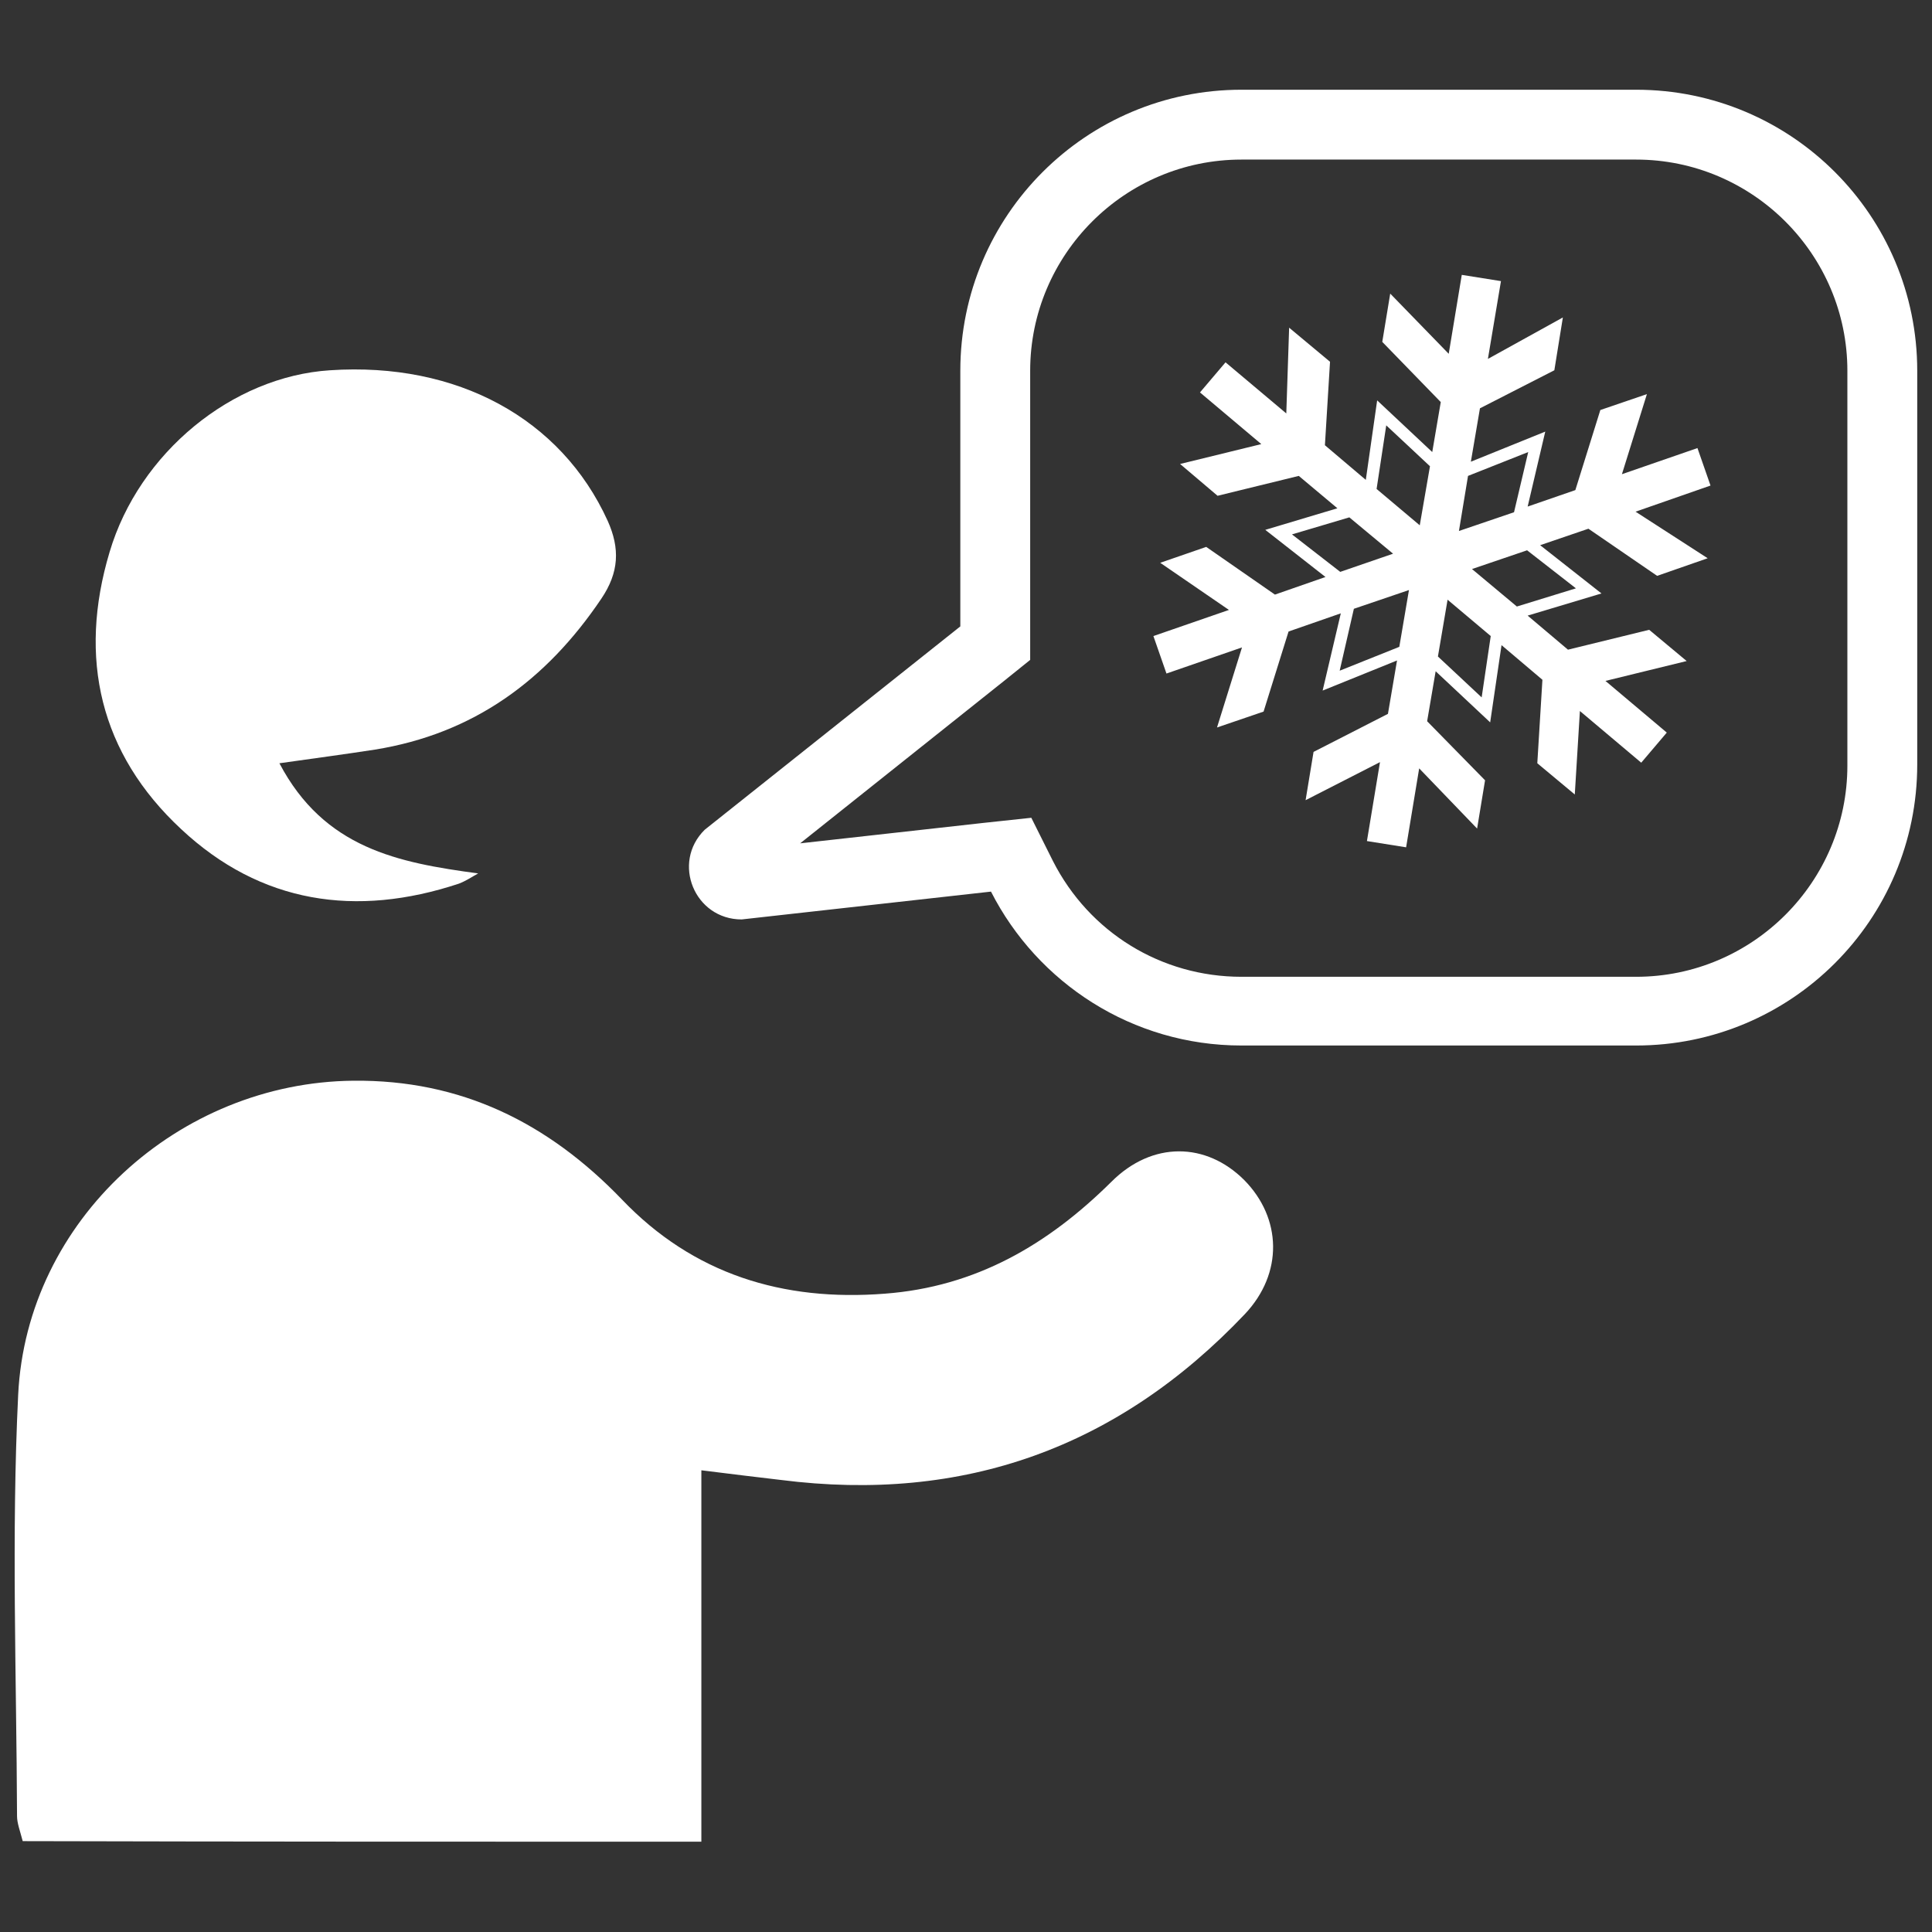
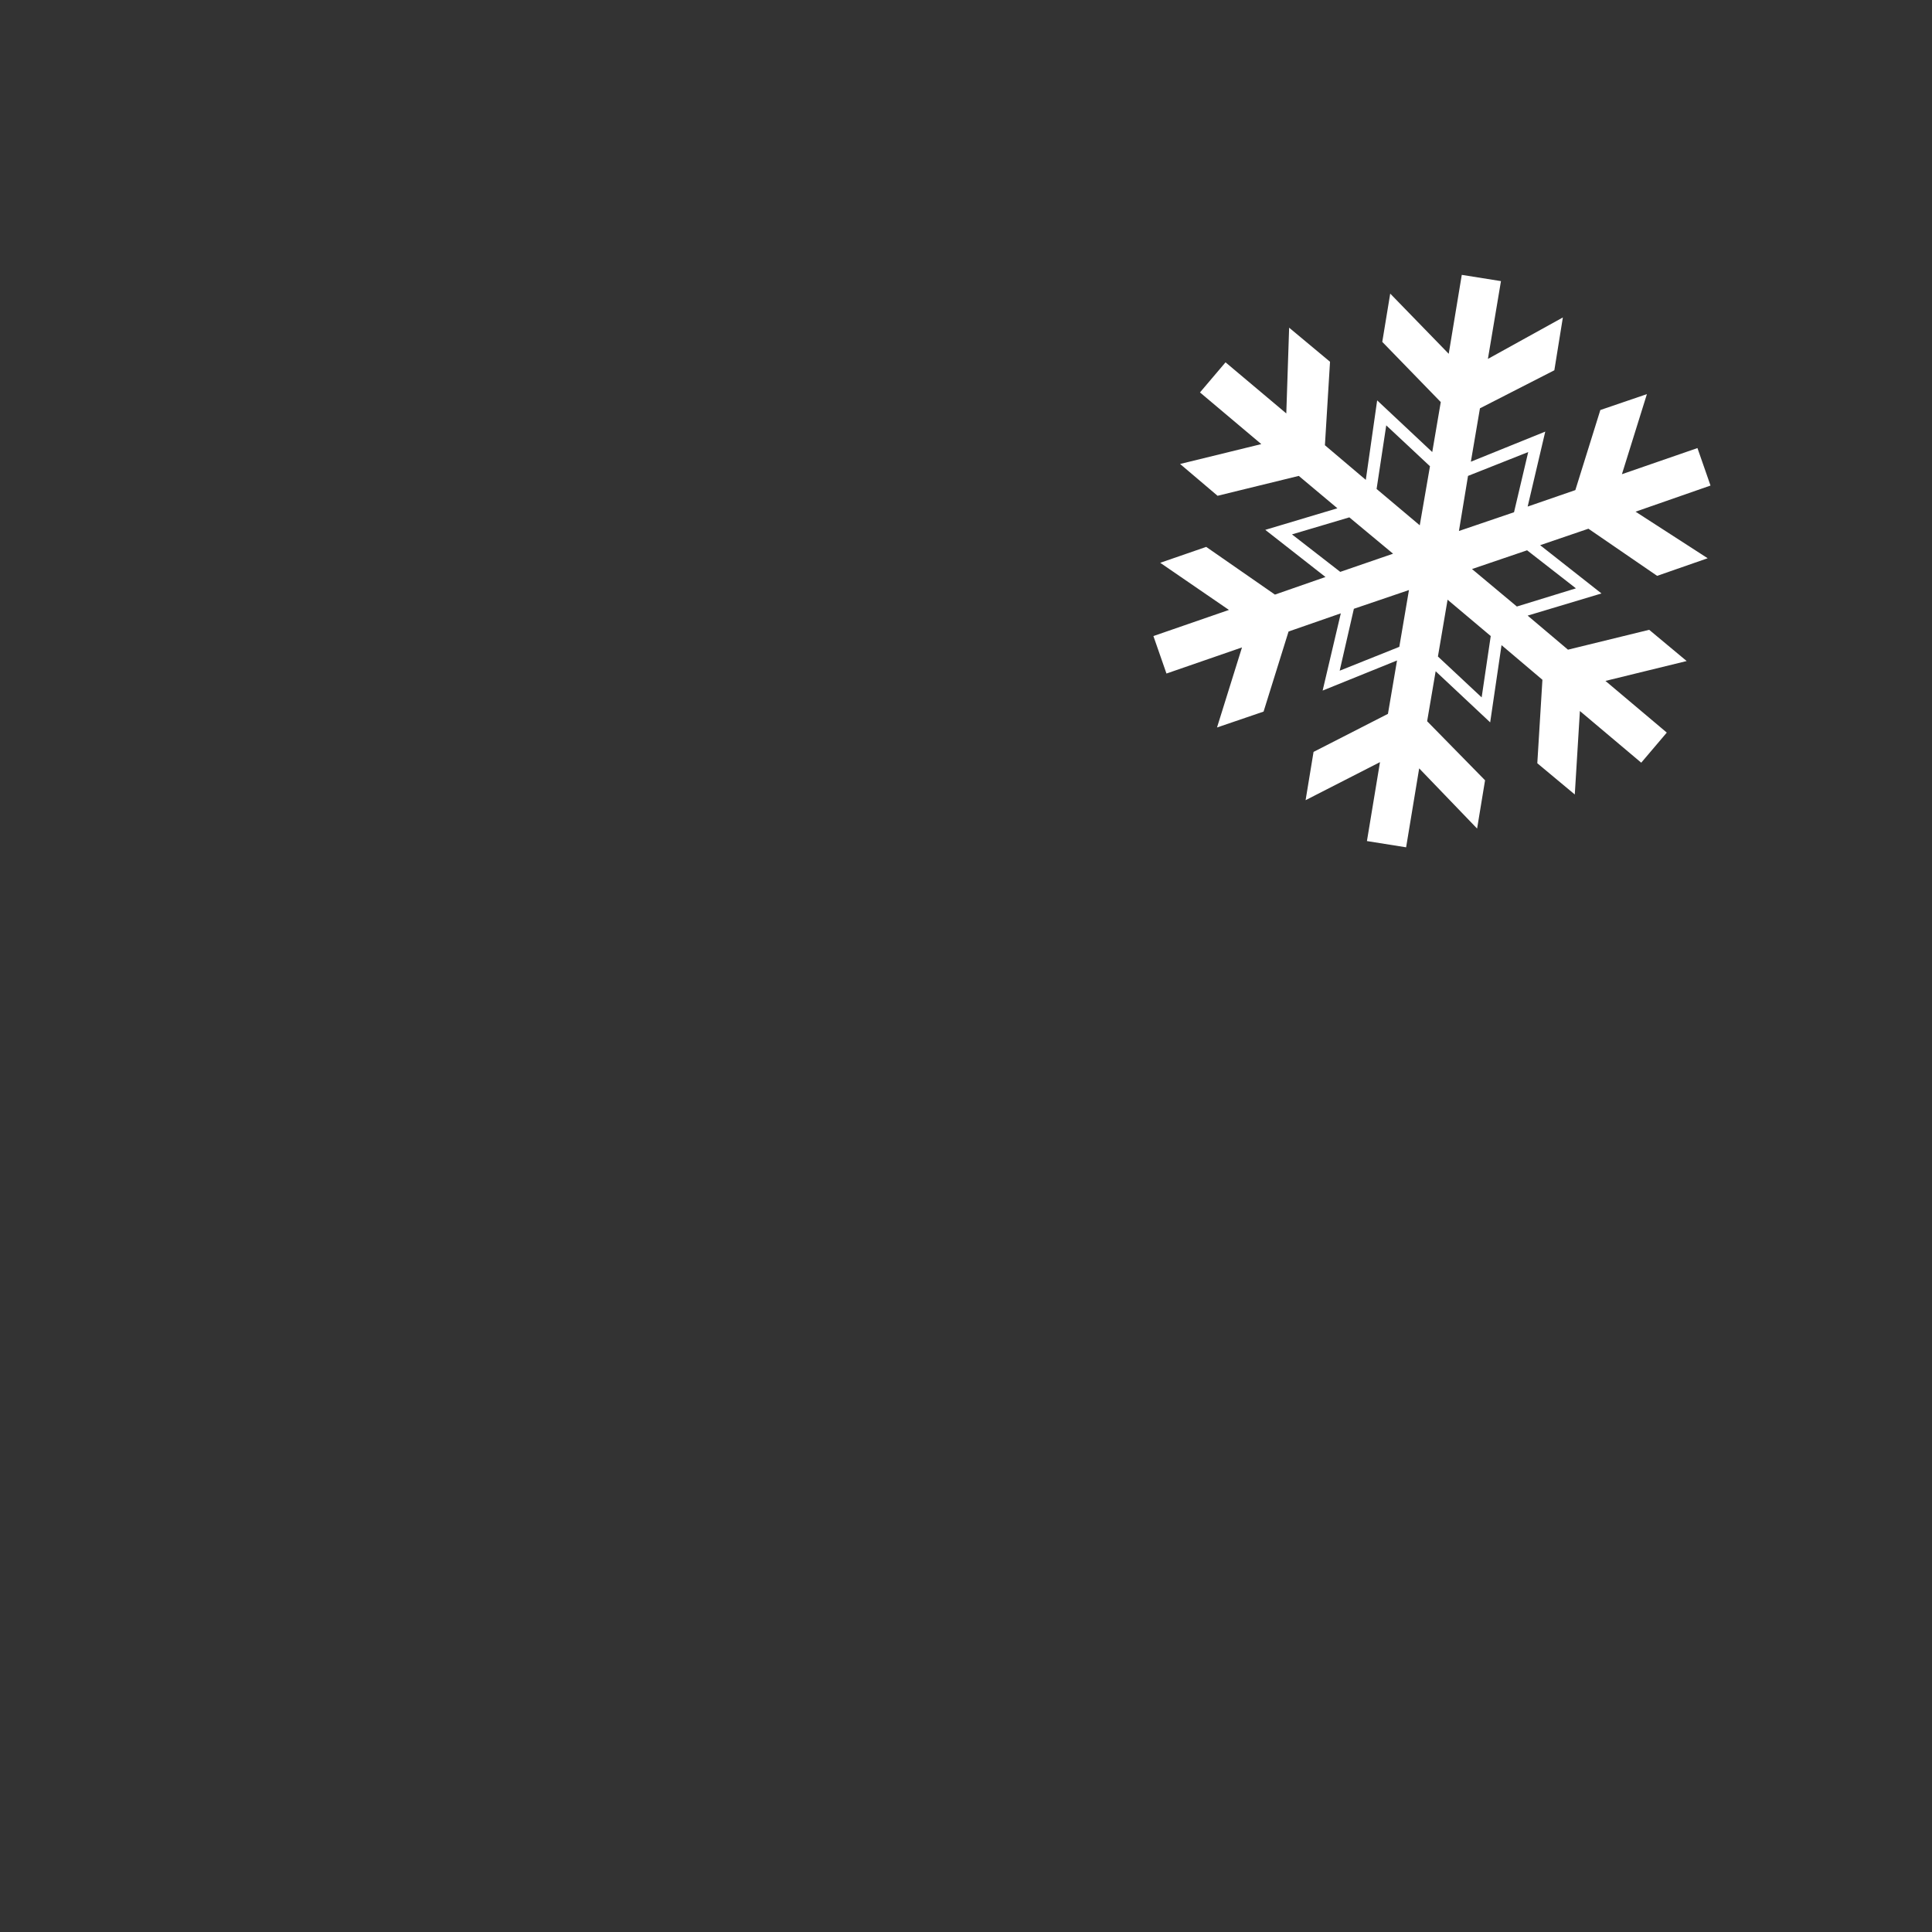
<svg xmlns="http://www.w3.org/2000/svg" version="1.1" id="Ebene_1" x="0px" y="0px" viewBox="0 0 340.2 340.2" style="enable-background:new 0 0 340.2 340.2;" xml:space="preserve">
  <rect x="0" y="0" width="340.2" height="340.2" fill="#333333" stroke="none" />
  <style type="text/css">
	.st0{fill:#FFFFFF;}
</style>
  <g>
-     <path class="st0" d="M123.5,324.3c0-21.9,0-43.1,0-65.4c5.5,0.7,9.8,1.2,14,1.7c32.2,4.1,59.4-5.7,81.7-29.2   c6.8-7.2,6.5-16.9-0.1-23.6c-6.7-6.7-16.2-6.9-23.4,0.3c-11.2,11.1-23.9,18.5-39.9,19.7c-17.9,1.4-33.7-3.4-46.3-16.6   c-13-13.5-28.3-21.1-47.3-20.9c-30.7,0.3-57.5,24.5-59,55.3C2,270.3,2.9,295,3,319.8c0,1.2,0.5,2.5,1,4.4   C43.2,324.3,82.5,324.3,123.5,324.3z" />
-     <path class="st0" d="M84.2,153.8c-14.1-1.9-27.1-4.4-35-19.4c6.4-0.9,11.6-1.6,16.8-2.4c17.4-2.8,30.2-12.2,39.9-26.6   c3.1-4.6,3.3-8.8,1.1-13.7c-8.2-18-26.5-28-48.9-26.5c-17.2,1.1-33.6,14.5-38.8,32c-5.6,18.7-1.7,35.5,12.6,48.8   c14,13.1,30.8,15.6,48.9,9.6C82.1,155.1,83.1,154.4,84.2,153.8z" />
-     <path class="st0" d="M288.1,28.1c20.5,0,37.2,16.7,37.2,37.2v69.5c0,20.5-16.7,37.2-37.2,37.2h-69.5c-14.1,0-26.8-7.8-33.2-20.4   l-3.8-7.6l-8.4,0.9l-32.3,3.6l35.9-28.6l4.6-3.7v-5.9v-45c0-20.5,16.7-37.2,37.2-37.2L288.1,28.1 M288.1,15.8h-69.5   c-27.3,0-49.5,22.1-49.5,49.5v45l-45,35.8c-5.9,5.8-1.8,15.8,6.5,15.8l43.9-4.9c8.2,16.1,24.9,27.1,44.1,27.1h69.5   c27.3,0,49.5-22.1,49.5-49.5V65.3C337.6,38,315.5,15.8,288.1,15.8L288.1,15.8z" />
    <path class="st0" d="M260.9,122.8l-7.7-7.2l1.7-10l7.6,6.4L260.9,122.8z M235.9,118.1l2.5-10.9l9.7-3.3l-1.7,10L235.9,118.1z    M227.5,94.1l10.1-3l7.7,6.4l-9.3,3.2L227.5,94.1z M244.1,74.9l7.7,7.2L250,92.5l-7.6-6.4L244.1,74.9z M269.1,79.6l-2.5,10.6   l-9.7,3.3l1.6-9.7L269.1,79.6z M277.5,103.6l-10.4,3.2l-7.9-6.6l9.7-3.3L277.5,103.6z M290.4,110.9l-14.3,3.5l-7.1-6l13-3.9   L271.2,96l8.5-2.9l12.1,8.3l8.9-3.1L288,90.1l13.2-4.6l-2.3-6.6l-13.3,4.6l4.4-14.1l-8.2,2.8l-4.4,14.1l-8.4,2.9l3.1-13.2L259,81.3   l1.6-9.4l13.1-6.7l1.5-9.3L262,63.2l2.3-13.7l-6.9-1.1l-2.3,13.9l-10.3-10.6l-1.4,8.5l10.3,10.6l-1.5,8.8l-9.7-9.1l-2,14l-7.2-6.1   l0.9-14.7l-7.2-6l-0.5,15.1l-10.7-9l-4.5,5.3l10.8,9.1l-14.3,3.5l6.6,5.6l14.3-3.5l6.8,5.7l-12.7,3.8l10.6,8.3l-8.9,3.1l-12.1-8.4   l-8.1,2.8l0,0l12.1,8.3l-13.3,4.6l2.3,6.6l13.3-4.6l-4.4,14.1l8.2-2.8l4.4-14.1l9.2-3.2l-3.2,13.6l13.1-5.3l-1.6,9.4l-13.1,6.7   l-1.4,8.5l0,0l13.1-6.7l-2.3,13.9l6.9,1.1l2.3-13.9l10.2,10.6l1.4-8.5L251.3,127l1.5-8.8l9.6,9l2-13.6l7.2,6.1l-0.9,14.7l6.6,5.5   l0,0l0.9-14.7l10.8,9.1l4.5-5.3l-10.8-9.1l14.3-3.5L290.4,110.9z" />
  </g>
</svg>